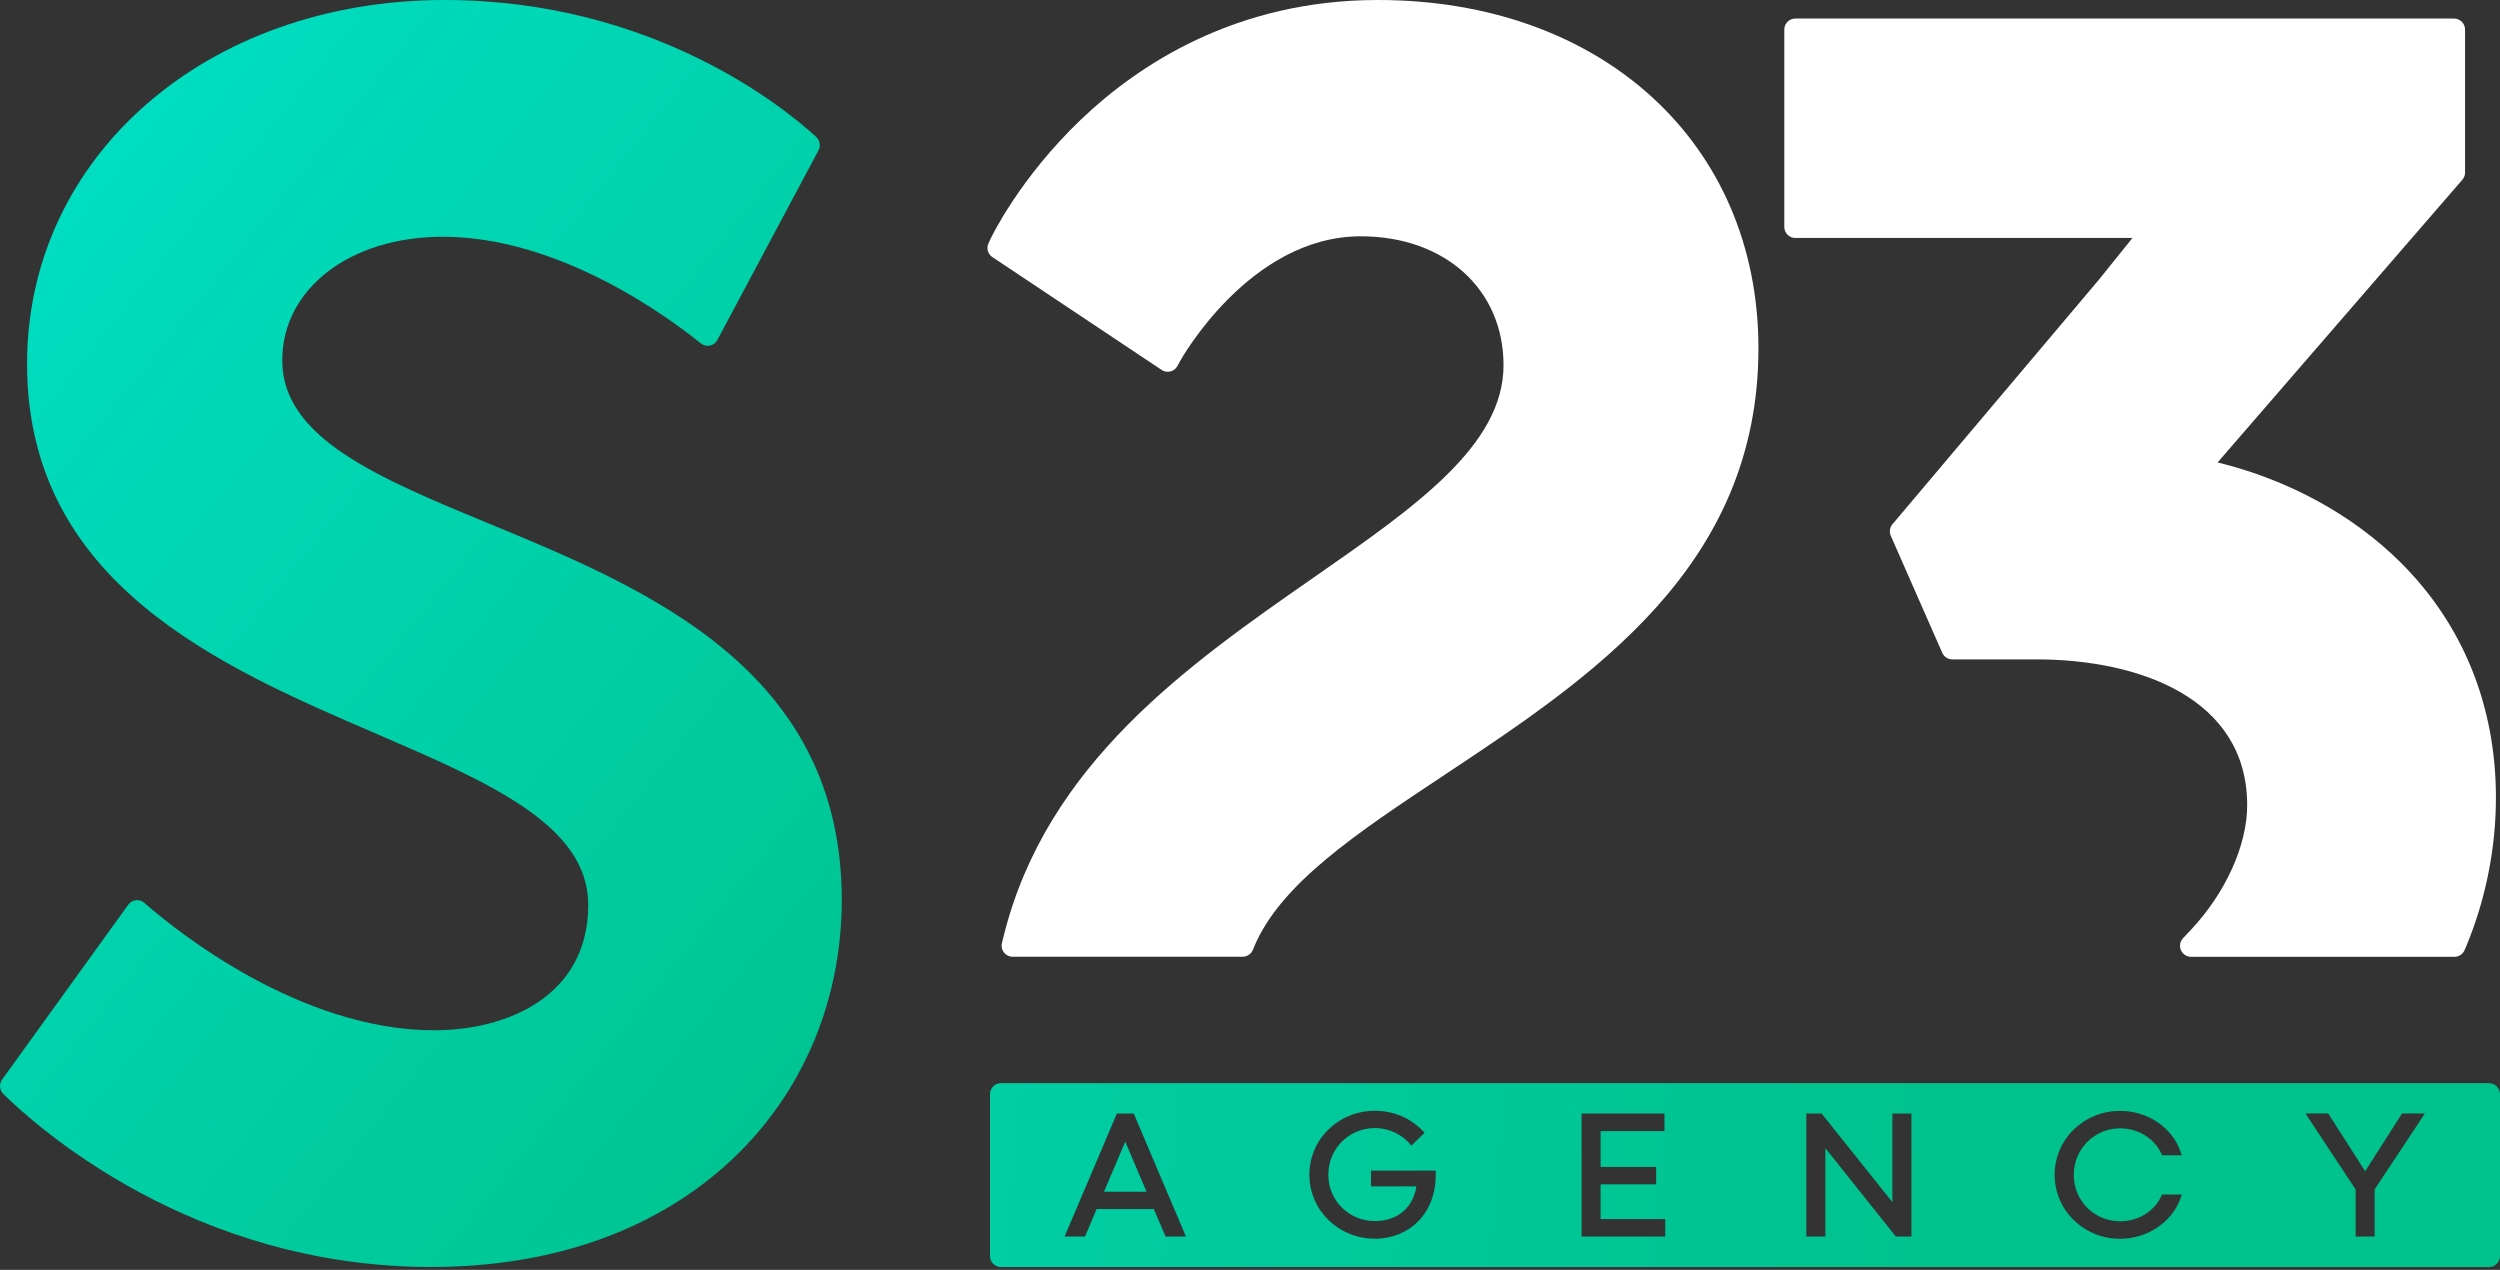
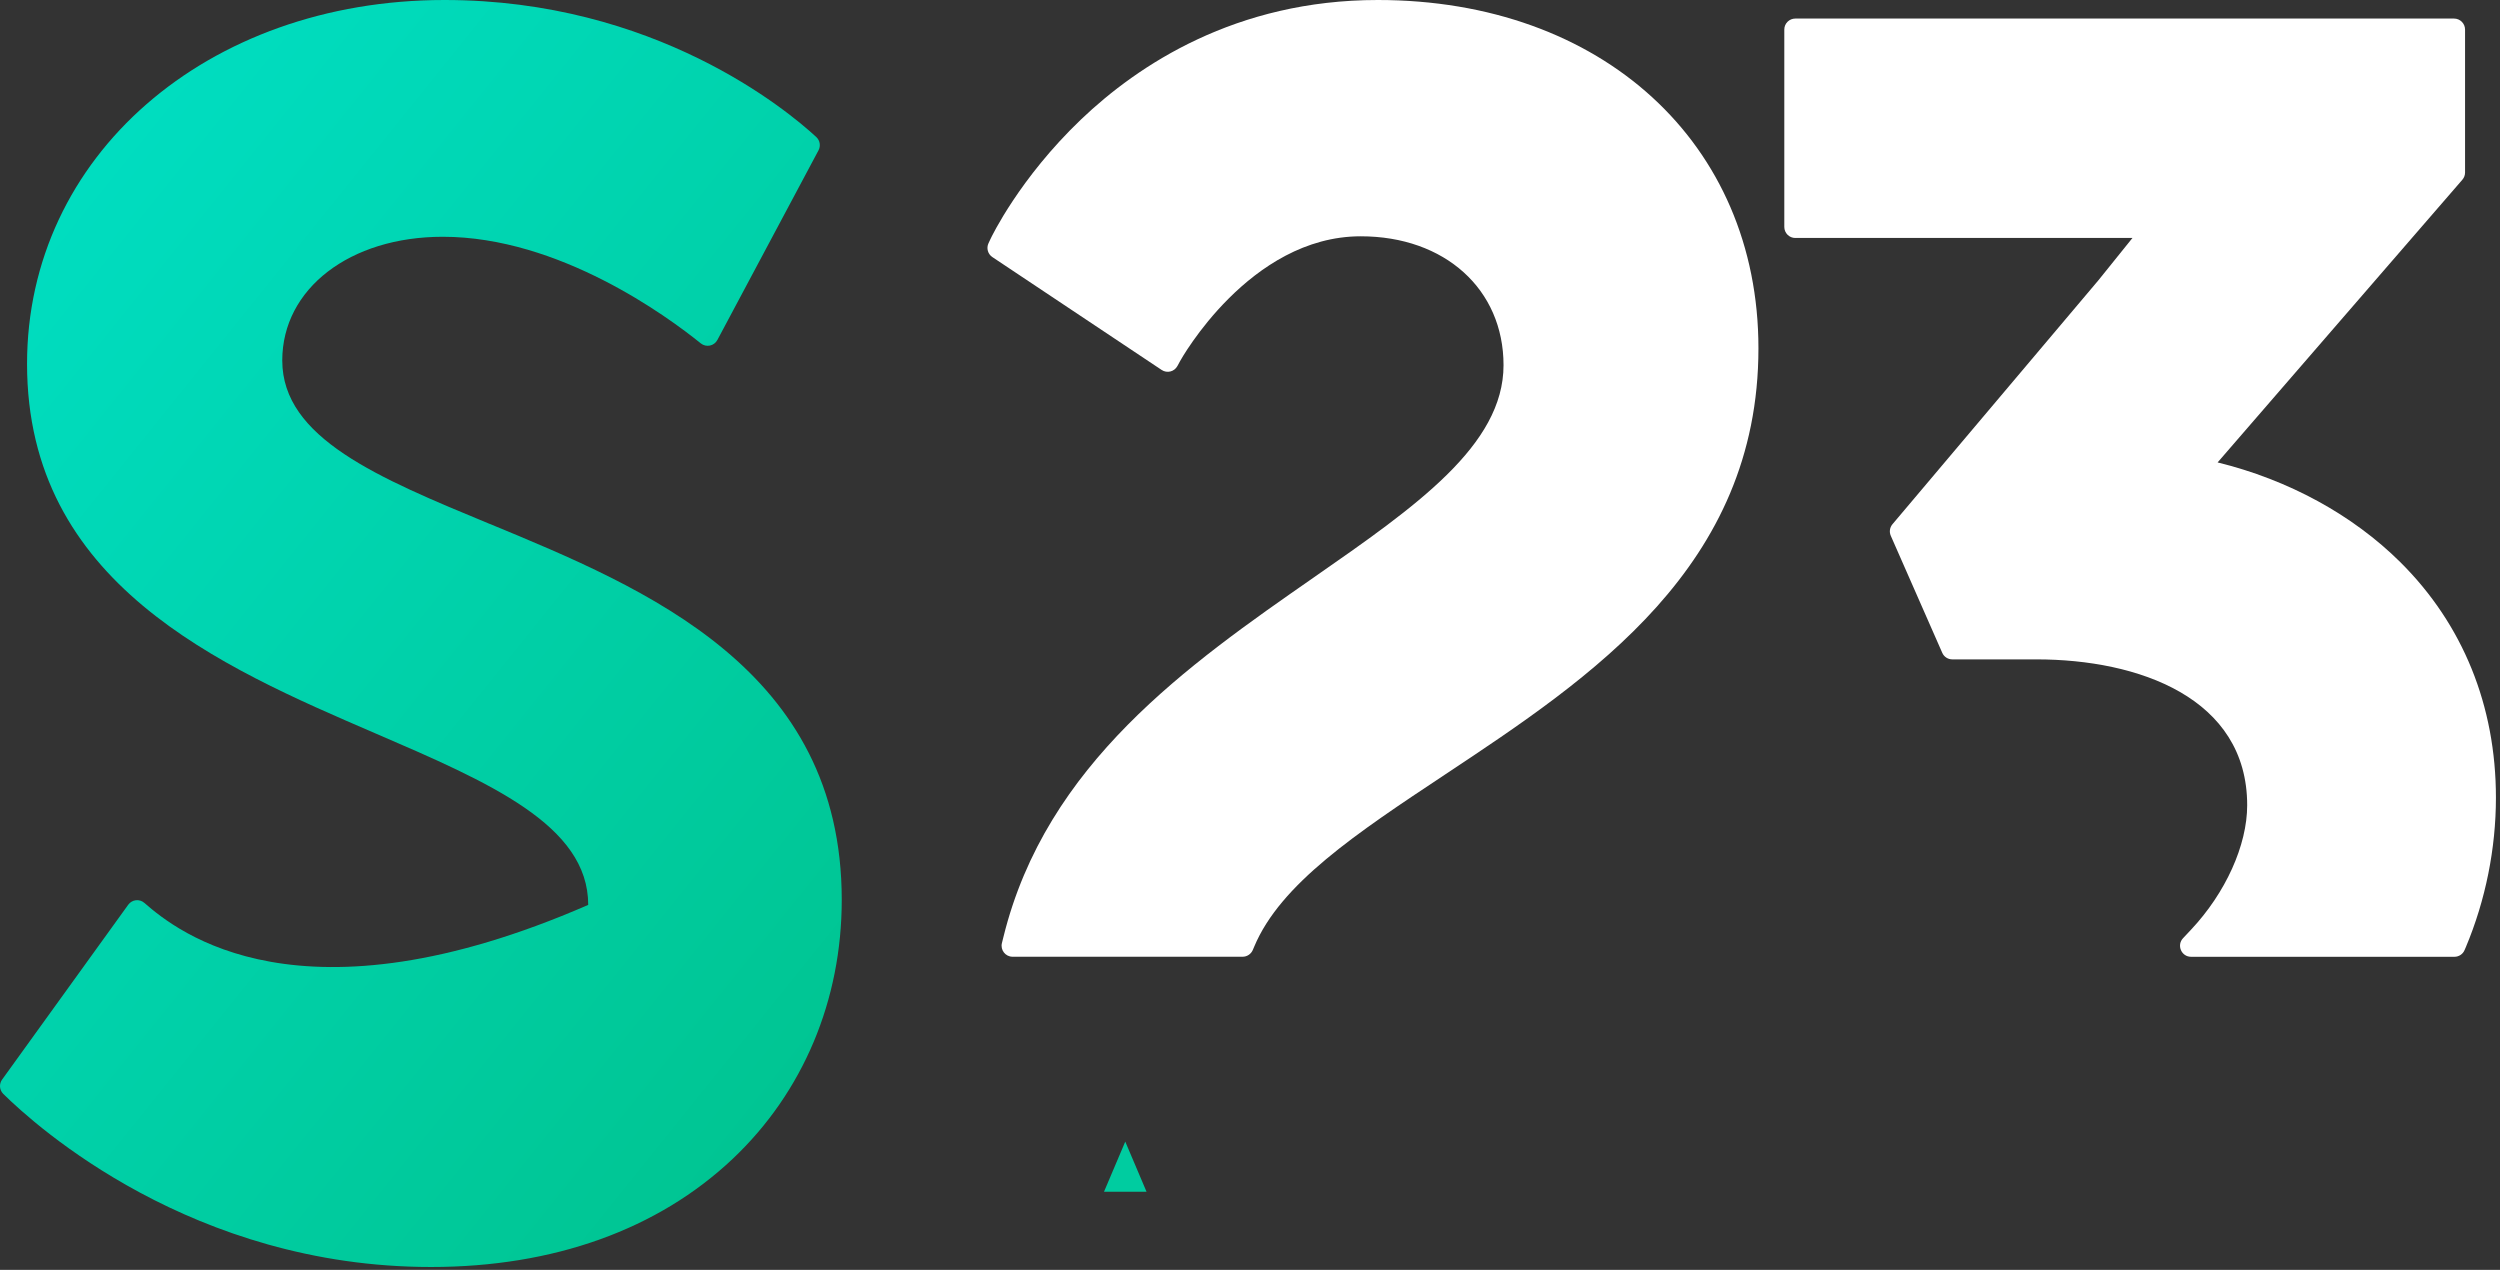
<svg xmlns="http://www.w3.org/2000/svg" width="189" height="96" viewBox="0 0 189 96" fill="none">
  <rect x="0" y="0" width="189" height="96" fill="#333333" stroke="none" />
-   <path d="M37.013 39.605C28.601 36.126 21.339 33.121 21.339 27.253C21.339 21.832 26.443 17.9 33.474 17.9C42.275 17.9 50.483 23.941 52.98 25.959C53.388 26.285 53.989 26.162 54.234 25.701L61.881 11.362C62.057 11.027 61.989 10.62 61.713 10.362C59.51 8.326 49.514 0 33.601 0C15.61 0.005 2.045 11.828 2.045 27.506C2.045 44.094 16.633 50.383 28.357 55.433C37.004 59.161 44.469 62.379 44.469 68.41C44.469 75.406 38.203 77.89 32.836 77.89C22.71 77.89 13.434 70.46 10.909 68.256C10.543 67.935 9.977 68.003 9.692 68.401L0.158 81.618C-0.082 81.948 -0.045 82.405 0.244 82.695C2.746 85.165 14.552 95.785 32.587 95.785C41.854 95.785 49.745 92.953 55.406 87.595C60.713 82.568 63.636 75.623 63.636 68.03C63.636 50.61 48.872 44.506 37.013 39.601V39.605Z" fill="url(#paint0_linear_316_21)" />
+   <path d="M37.013 39.605C28.601 36.126 21.339 33.121 21.339 27.253C21.339 21.832 26.443 17.9 33.474 17.9C42.275 17.9 50.483 23.941 52.98 25.959C53.388 26.285 53.989 26.162 54.234 25.701L61.881 11.362C62.057 11.027 61.989 10.62 61.713 10.362C59.51 8.326 49.514 0 33.601 0C15.61 0.005 2.045 11.828 2.045 27.506C2.045 44.094 16.633 50.383 28.357 55.433C37.004 59.161 44.469 62.379 44.469 68.41C22.71 77.89 13.434 70.46 10.909 68.256C10.543 67.935 9.977 68.003 9.692 68.401L0.158 81.618C-0.082 81.948 -0.045 82.405 0.244 82.695C2.746 85.165 14.552 95.785 32.587 95.785C41.854 95.785 49.745 92.953 55.406 87.595C60.713 82.568 63.636 75.623 63.636 68.03C63.636 50.61 48.872 44.506 37.013 39.601V39.605Z" fill="url(#paint0_linear_316_21)" />
  <path d="M75.021 19.434L87.821 27.968C88.229 28.239 88.776 28.103 89.011 27.674L89.21 27.307C89.26 27.212 94.464 17.864 102.871 17.864C109.228 17.864 113.667 21.873 113.667 27.606C113.667 33.669 107.029 38.293 99.341 43.642C89.848 50.248 79.088 57.736 75.862 70.826L75.745 71.297C75.614 71.822 76.012 72.329 76.55 72.329H93.943C94.278 72.329 94.581 72.125 94.713 71.817L94.812 71.582C96.799 66.813 102.554 62.994 109.219 58.573C120.336 51.198 132.938 42.841 132.938 26.325C132.938 10.823 121.106 0 104.16 0C93.427 0 86.039 4.914 81.726 9.031C77.07 13.484 74.957 17.9 74.871 18.09L74.731 18.389C74.555 18.76 74.681 19.208 75.021 19.434Z" fill="white" />
  <path d="M135.721 17.986H161.218L158.639 21.19L143.069 39.633C142.865 39.877 142.816 40.212 142.942 40.501L146.834 49.352C146.965 49.655 147.263 49.849 147.594 49.849H153.956C161.657 49.849 169.887 52.745 169.887 60.876C169.887 63.895 168.258 67.501 165.639 70.288L165.037 70.93C164.539 71.46 164.915 72.333 165.643 72.333H185.557C185.891 72.333 186.195 72.134 186.321 71.826L186.421 71.596C187.905 68.062 188.692 64.157 188.692 60.302C188.692 53.356 186.199 47.207 181.48 42.515C177.86 38.918 173.009 36.275 167.652 34.959L186.154 13.588C186.285 13.439 186.358 13.244 186.358 13.045V2.235C186.358 1.778 185.986 1.403 185.525 1.403H135.725C135.268 1.403 134.893 1.774 134.893 2.235V17.158C134.893 17.615 135.264 17.991 135.725 17.991L135.721 17.986Z" fill="white" />
-   <path d="M188.167 81.885H75.677C75.22 81.885 74.844 82.256 74.844 82.718V94.957C74.844 95.414 75.215 95.79 75.677 95.79H188.167C188.624 95.79 189 95.419 189 94.957V82.718C189 82.261 188.629 81.885 188.167 81.885ZM88.115 93.482L87.233 91.405H82.907L82.025 93.482H80.482L84.437 84.184H85.713L89.658 93.482H88.115ZM108.242 90.686C108.02 91.287 107.703 91.812 107.296 92.247C106.889 92.686 106.391 93.029 105.821 93.274C105.251 93.518 104.617 93.645 103.939 93.645C103.486 93.645 103.047 93.586 102.622 93.473C102.201 93.36 101.803 93.197 101.441 92.989C101.079 92.781 100.74 92.527 100.441 92.238C100.142 91.948 99.88 91.618 99.663 91.26C99.45 90.903 99.283 90.514 99.165 90.102C99.047 89.69 98.989 89.256 98.989 88.812C98.989 88.369 99.047 87.926 99.165 87.514C99.283 87.102 99.45 86.713 99.663 86.356C99.875 85.998 100.138 85.668 100.441 85.378C100.744 85.088 101.079 84.835 101.441 84.627C101.807 84.419 102.201 84.256 102.622 84.143C103.681 83.858 104.88 83.935 105.884 84.347C106.491 84.595 107.052 84.98 107.554 85.482L107.703 85.632L106.703 86.609L106.558 86.442C106.414 86.279 106.251 86.125 106.065 85.989C105.88 85.849 105.676 85.727 105.454 85.623C105.233 85.518 104.993 85.437 104.739 85.374C104.486 85.315 104.219 85.283 103.934 85.283C103.45 85.283 102.993 85.374 102.568 85.555C102.142 85.736 101.767 85.984 101.45 86.301C101.133 86.618 100.88 86.993 100.699 87.419C100.518 87.844 100.423 88.31 100.423 88.808C100.423 89.306 100.513 89.763 100.699 90.188C100.88 90.613 101.133 90.989 101.45 91.301C101.767 91.613 102.142 91.862 102.568 92.043C103.4 92.396 104.445 92.387 105.201 92.102C105.572 91.962 105.893 91.763 106.16 91.518C106.427 91.269 106.644 90.971 106.803 90.622C106.934 90.337 107.029 90.025 107.079 89.69H103.649V88.496H108.54V88.699C108.558 89.405 108.454 90.066 108.233 90.668L108.242 90.686ZM125.893 93.482H119.567V84.184H125.834V85.514H121.006V88.22H125.205V89.536H121.006V92.161H125.893V93.487V93.482ZM144.503 93.482H143.327L137.997 86.799V93.482H136.558V84.184H137.716L143.064 90.885V84.184H144.503V93.482ZM164.847 90.586C164.675 91.07 164.426 91.505 164.109 91.885C163.792 92.26 163.43 92.582 163.028 92.844C162.625 93.102 162.182 93.306 161.711 93.446C161.24 93.582 160.761 93.654 160.281 93.654C159.829 93.654 159.39 93.595 158.964 93.482C158.544 93.369 158.145 93.206 157.784 92.998C157.422 92.79 157.082 92.536 156.784 92.247C156.48 91.957 156.222 91.627 156.005 91.269C155.793 90.912 155.625 90.523 155.508 90.111C155.39 89.699 155.331 89.265 155.331 88.822C155.331 88.378 155.39 87.935 155.508 87.523C155.625 87.111 155.793 86.722 156.005 86.365C156.218 86.007 156.48 85.677 156.784 85.387C157.087 85.098 157.422 84.844 157.784 84.636C158.15 84.428 158.544 84.265 158.964 84.152C159.833 83.921 160.797 83.921 161.706 84.184C162.173 84.319 162.616 84.518 163.023 84.781C163.43 85.043 163.792 85.365 164.109 85.745C164.426 86.125 164.675 86.568 164.847 87.061L164.946 87.337H163.458L163.403 87.22C163.263 86.926 163.087 86.659 162.874 86.423C162.661 86.188 162.412 85.984 162.145 85.822C161.874 85.654 161.58 85.528 161.268 85.437C160.503 85.22 159.639 85.269 158.924 85.573C158.498 85.754 158.123 86.003 157.806 86.319C157.489 86.636 157.236 87.012 157.055 87.437C156.874 87.862 156.779 88.328 156.779 88.826C156.779 89.324 156.87 89.781 157.055 90.206C157.236 90.631 157.489 91.007 157.806 91.319C158.123 91.631 158.498 91.88 158.924 92.061C159.639 92.364 160.494 92.414 161.263 92.197C161.575 92.111 161.874 91.98 162.141 91.817C162.408 91.654 162.652 91.45 162.869 91.22C163.082 90.984 163.263 90.717 163.399 90.423L163.453 90.306H164.951L164.851 90.582L164.847 90.586ZM179.534 93.482H178.086V89.925L174.294 84.179H176.014L178.806 88.546L181.593 84.179H183.321L179.525 89.916V93.478L179.534 93.482Z" fill="url(#paint1_linear_316_21)" />
  <path d="M83.464 90.093H86.677L85.07 86.306L83.464 90.093Z" fill="url(#paint2_linear_316_21)" />
  <defs>
    <linearGradient id="paint0_linear_316_21" x1="-0.249" y1="21.493" x2="74.387" y2="81.514" gradientUnits="userSpaceOnUse">
      <stop stop-color="#00DDC0" />
      <stop offset="1" stop-color="#00C28D" />
    </linearGradient>
    <linearGradient id="paint1_linear_316_21" x1="-16.502" y1="75.111" x2="146.25" y2="90.161" gradientUnits="userSpaceOnUse">
      <stop stop-color="#00DDC0" />
      <stop offset="1" stop-color="#00C28D" />
    </linearGradient>
    <linearGradient id="paint2_linear_316_21" x1="-16.85" y1="78.849" x2="145.906" y2="93.898" gradientUnits="userSpaceOnUse">
      <stop stop-color="#00DDC0" />
      <stop offset="1" stop-color="#00C28D" />
    </linearGradient>
  </defs>
</svg>